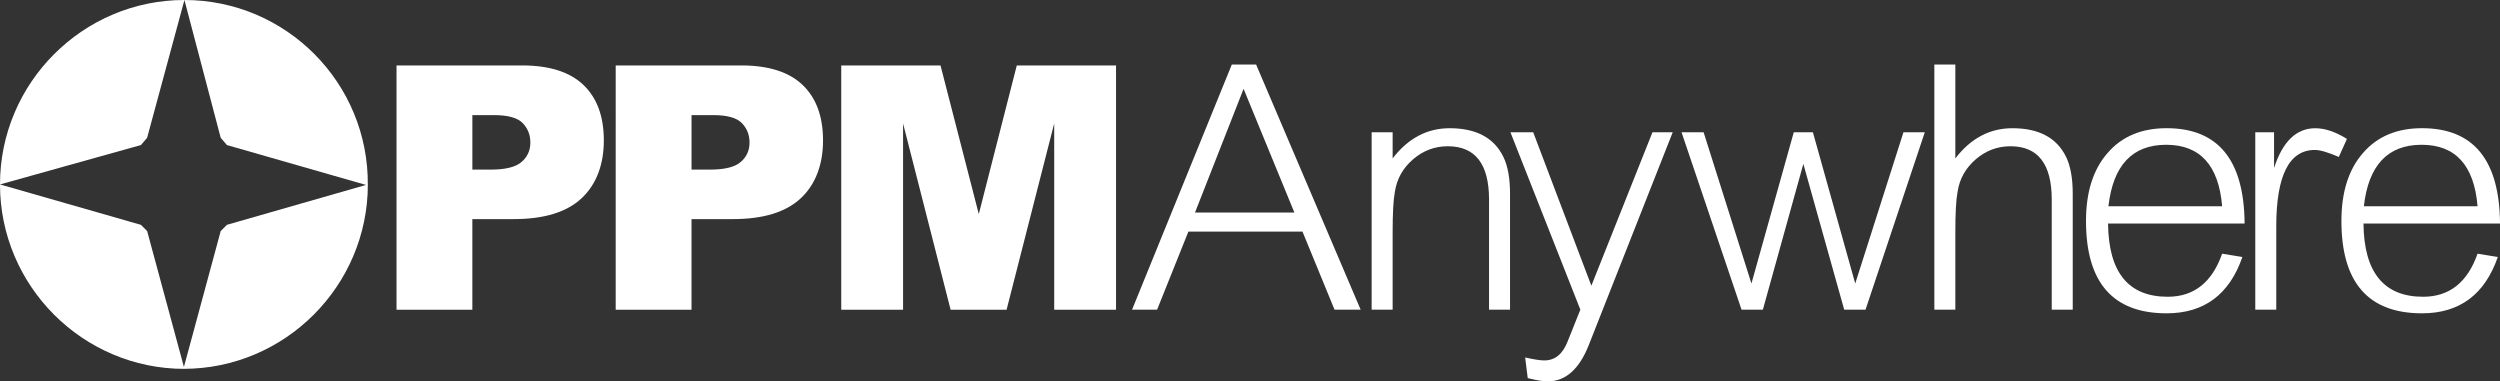
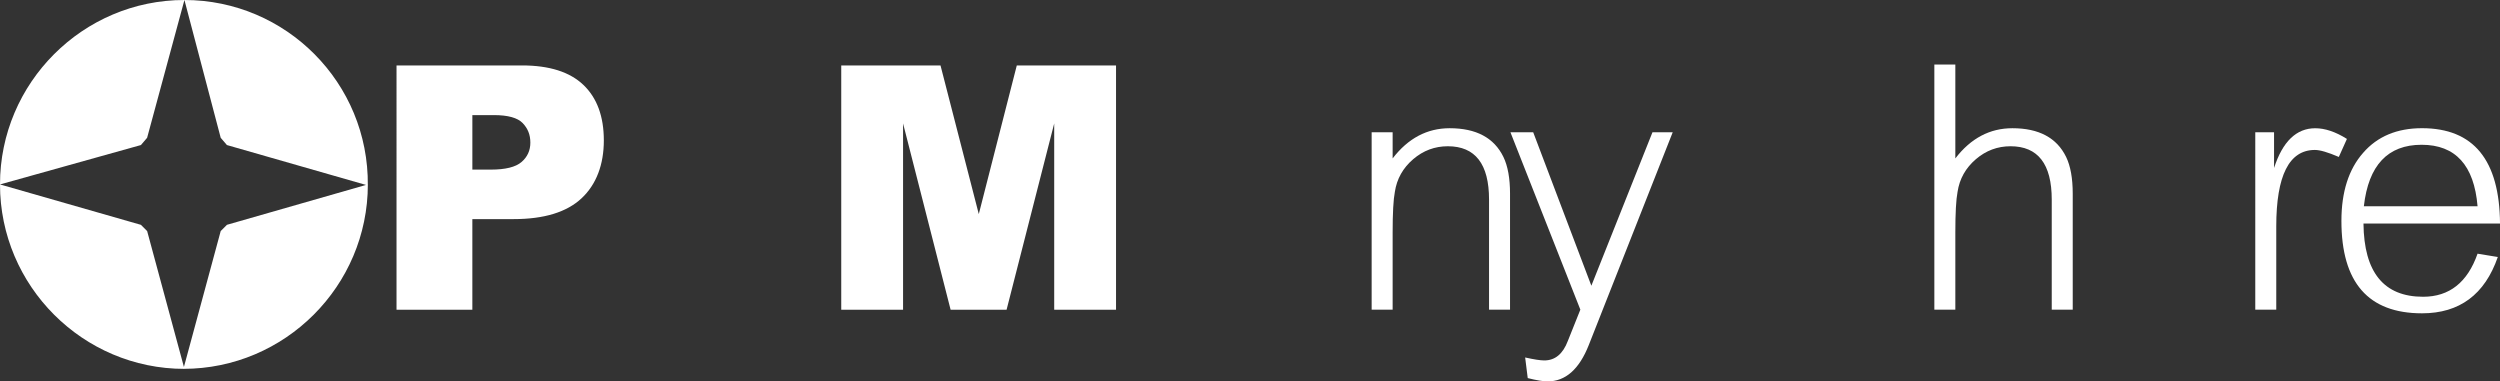
<svg xmlns="http://www.w3.org/2000/svg" id="Layer_2" viewBox="0 0 981.52 149.75">
  <rect x="0" y="0" width="981.52" height="149.75" fill="#333333" stroke="none" />
  <defs>
    <style>.cls-1{fill:#fff;}</style>
  </defs>
  <g id="PPMAnywhere_logo_white">
    <path class="cls-1" d="M0,72.41h0l55.32-15.46,2.44-2.85L72.41,0C32.54,0,0,32.54,0,72.41ZM86.65,90.71l-14.64,54.1h0c39.87,0,72.41-32.54,72.41-72.41l-55.32,15.86-2.44,2.44ZM72.41,0h0l14.24,54.1,2.44,2.85,55.32,15.86h0C144.82,32.54,112.27,0,72.41,0ZM55.32,88.27L0,72.41c0,39.87,32.54,72.41,72.41,72.41l-14.64-54.1-2.44-2.44Z" />
    <path class="cls-1" d="M155.68,25.69h49.27c10.73,0,18.77,2.55,24.11,7.66,5.34,5.1,8.01,12.37,8.01,21.79s-2.91,17.25-8.73,22.7c-5.82,5.45-14.71,8.18-26.66,8.18h-16.23v35.59h-29.77V25.69ZM185.45,66.59h7.26c5.71,0,9.73-.99,12.04-2.98,2.31-1.98,3.47-4.53,3.47-7.62s-1-5.56-3.01-7.66c-2.01-2.09-5.78-3.14-11.32-3.14h-8.44v21.4Z" />
-     <path class="cls-1" d="M241.73,25.69h49.27c10.73,0,18.77,2.55,24.11,7.66,5.34,5.1,8.02,12.37,8.02,21.79s-2.91,17.25-8.74,22.7c-5.82,5.45-14.71,8.18-26.66,8.18h-16.23v35.59h-29.77V25.69ZM271.5,66.59h7.26c5.71,0,9.73-.99,12.04-2.98,2.31-1.98,3.47-4.53,3.47-7.62s-1-5.56-3.01-7.66c-2.01-2.09-5.78-3.14-11.32-3.14h-8.44v21.4Z" />
    <path class="cls-1" d="M330.27,25.69h38.98l15.03,58.36,14.92-58.36h38.96v95.92h-24.27V48.46l-18.7,73.15h-21.97l-18.67-73.15v73.15h-24.27V25.69Z" />
-     <path class="cls-1" d="M466.57,90.94l-12.28,30.63h-9.83l39.16-96.23h9.54l41.04,96.23h-10.26l-12.57-30.63h-44.79ZM508.18,83.43l-19.94-48.55-19.07,48.55h39.01Z" />
    <path class="cls-1" d="M546.76,51.93v10.26c6.07-7.9,13.53-11.85,22.4-11.85,10.4,0,17.43,3.76,21.09,11.27,1.73,3.57,2.6,8.38,2.6,14.45v45.51h-8.24v-43.2c0-13.97-5.4-20.95-16.18-20.95-5.11,0-9.63,1.69-13.58,5.06-4.05,3.47-6.45,7.75-7.22,12.86-.58,2.99-.87,8.33-.87,16.04v30.2h-8.24V51.93h8.24Z" />
    <path class="cls-1" d="M601.95,51.93l22.83,60.25,23.99-60.25h7.95l-32.94,83.51c-3.76,9.54-9.15,14.3-16.18,14.3-1.73,0-4.33-.43-7.8-1.3l-1.01-8.09c3.47.77,5.97,1.16,7.51,1.16,4.24,0,7.32-2.55,9.25-7.66l4.91-12.28-27.45-69.64h8.96Z" />
-     <path class="cls-1" d="M668.85,51.93l18.78,59.38,16.62-59.38h7.51l16.62,59.38,18.93-59.38h8.38l-23.26,69.64h-8.38l-16.04-57.22-15.89,57.22h-8.38l-23.55-69.64h8.67Z" />
    <path class="cls-1" d="M767.68,25.35v36.84c6.07-7.9,13.53-11.85,22.4-11.85,10.4,0,17.43,3.76,21.09,11.27,1.73,3.57,2.6,8.38,2.6,14.45v45.51h-8.24v-43.2c0-13.97-5.4-20.95-16.18-20.95-5.11,0-9.63,1.69-13.58,5.06-4.05,3.47-6.45,7.75-7.22,12.86-.58,2.99-.87,8.33-.87,16.04v30.2h-8.24V25.35h8.24Z" />
-     <path class="cls-1" d="M827.64,87.76c.19,19.17,7.99,28.75,23.41,28.75,10.31,0,17.43-5.64,21.38-16.91l7.95,1.3c-5.11,14.74-15.03,22.11-29.76,22.11-21.09,0-31.64-12.09-31.64-36.27,0-11.37,2.84-20.28,8.52-26.73,5.59-6.45,13.29-9.68,23.12-9.68,20.23,0,30.44,12.48,30.63,37.42h-53.61ZM872.43,80.97c-1.35-16.08-8.67-24.13-21.96-24.13s-20.86,8.04-22.68,24.13h44.65Z" />
    <path class="cls-1" d="M892.81,51.93v14.02c3.37-10.4,8.76-15.6,16.18-15.6,3.85,0,7.99,1.4,12.43,4.19l-3.18,7.08c-4.24-1.83-7.37-2.75-9.39-2.75-10.11,0-15.17,10.02-15.17,30.05v32.65h-8.24V51.93h7.37Z" />
    <path class="cls-1" d="M927.92,87.76c.19,19.17,7.99,28.75,23.41,28.75,10.31,0,17.43-5.64,21.38-16.91l7.95,1.3c-5.11,14.74-15.03,22.11-29.76,22.11-21.09,0-31.64-12.09-31.64-36.27,0-11.37,2.84-20.28,8.52-26.73,5.59-6.45,13.29-9.68,23.12-9.68,20.23,0,30.44,12.48,30.63,37.42h-53.61ZM972.71,80.97c-1.35-16.08-8.67-24.13-21.96-24.13s-20.86,8.04-22.68,24.13h44.65Z" />
  </g>
</svg>